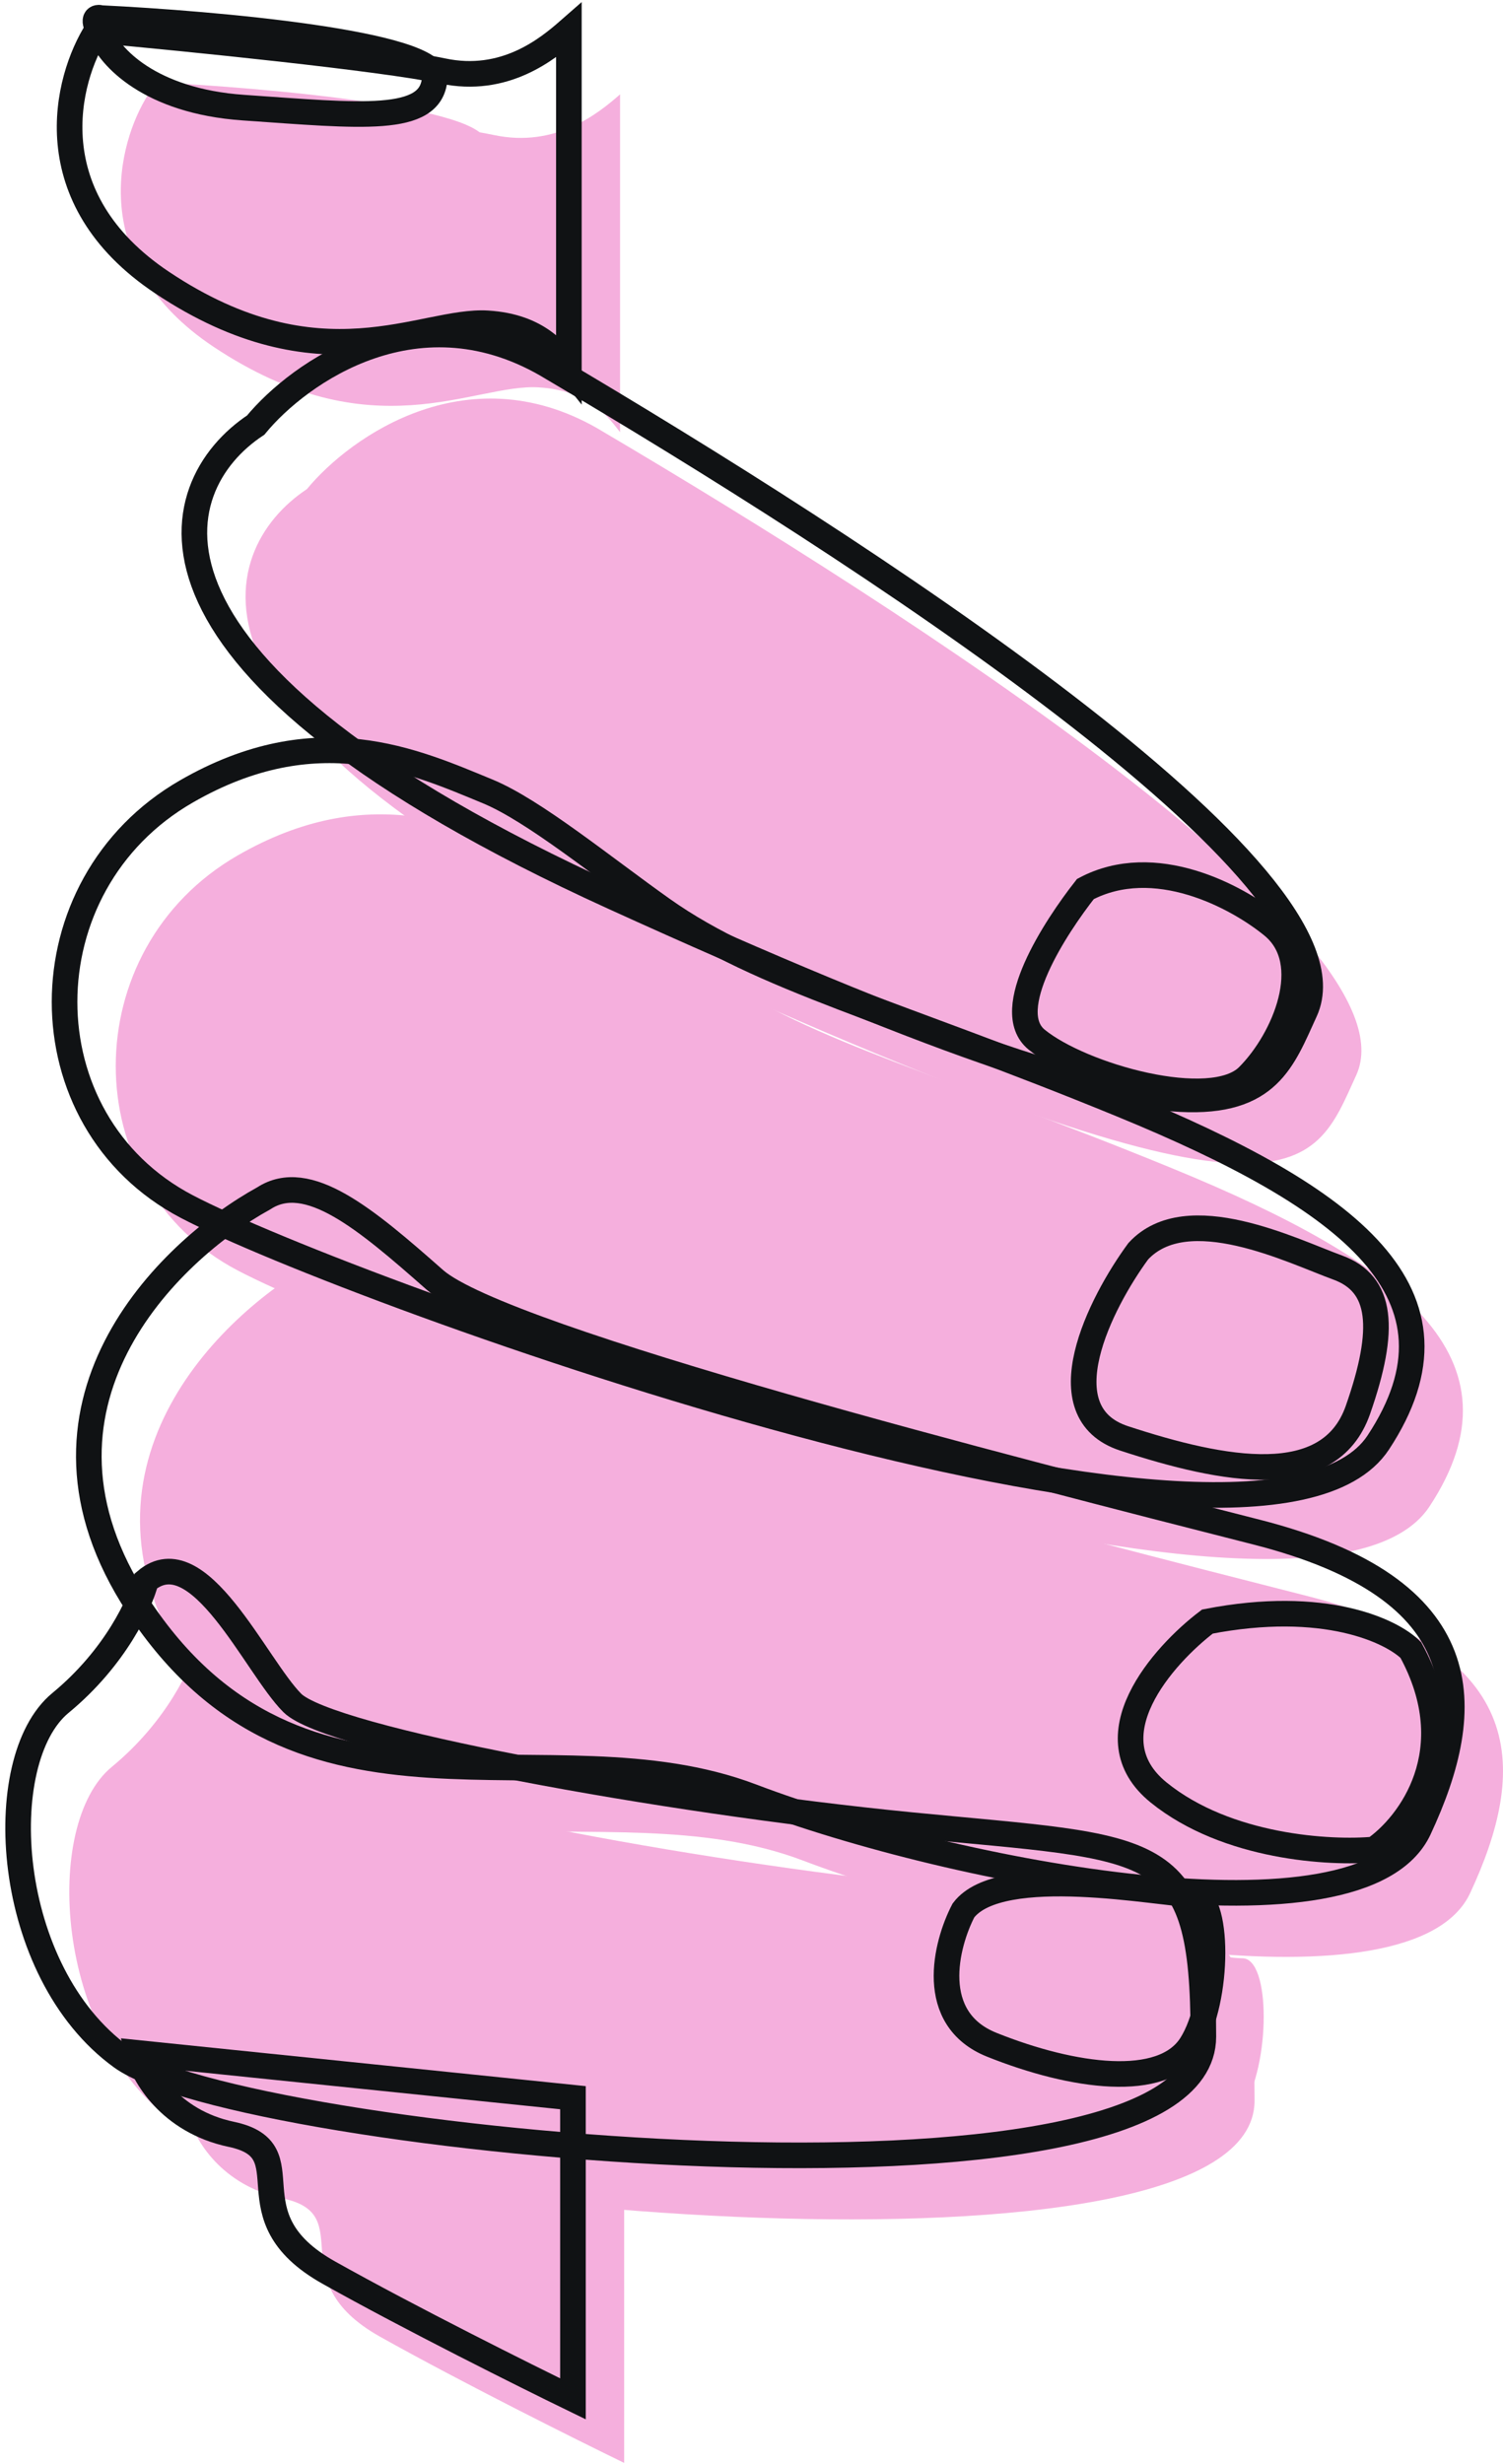
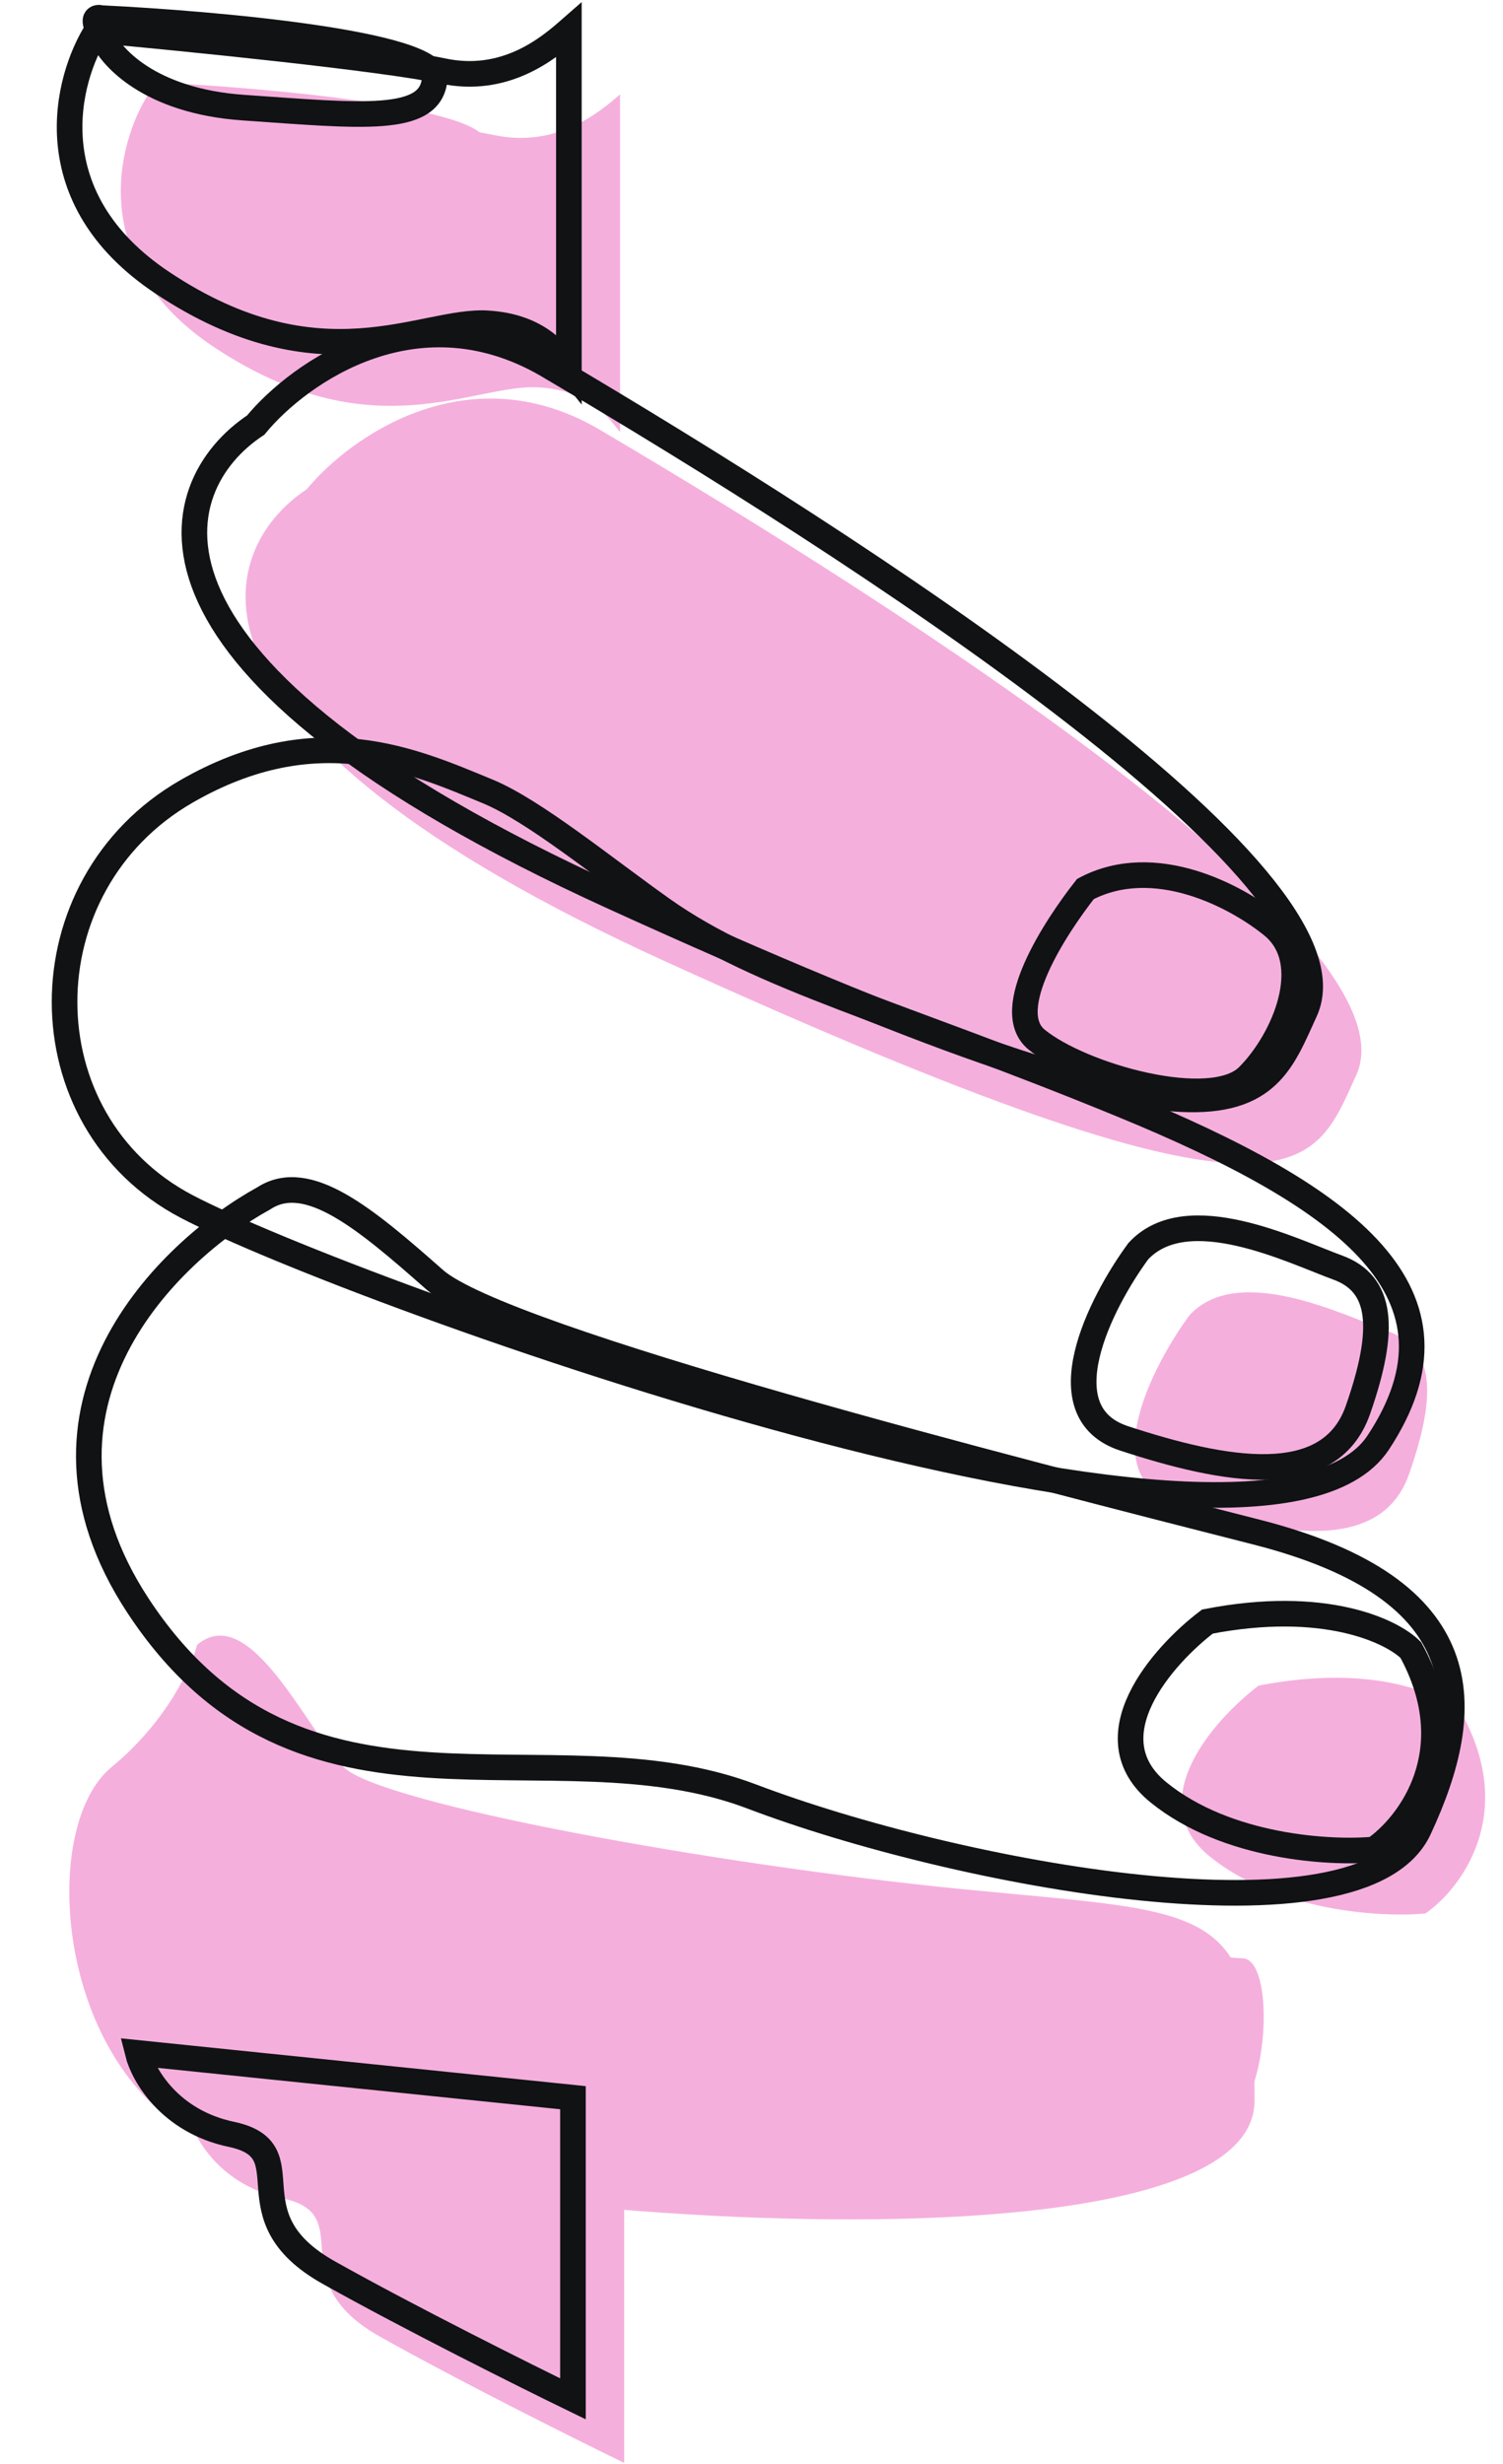
<svg xmlns="http://www.w3.org/2000/svg" width="83" height="136" viewBox="0 0 83 136" fill="none">
  <g id="Group 1681">
    <g id="Group 1680">
      <path id="Vector 730" d="M74.896 59.337C78.325 51.855 49.965 33.657 33.344 23.85C25.999 19.358 19.353 24.075 16.948 26.994C11.857 30.363 8.682 40.291 36.713 53.048C71.751 68.995 72.425 64.728 74.896 59.337Z" fill="#F5AFDD" />
-       <path id="Vector 731" d="M13.13 47.209C20.318 43.076 25.708 45.544 29.751 47.209C32.297 48.257 36.13 51.4 39.409 53.722C44.8 57.541 52.212 59.337 64.789 64.503C77.388 69.678 84.335 74.958 78.939 83.145C72.426 93.028 22.115 74.835 13.13 70.118C4.146 65.402 4.146 52.375 13.13 47.209Z" fill="#F5AFDD" />
-       <path id="Vector 732" d="M10.434 92.129C3.247 81.169 12.081 72.589 17.397 69.669C19.812 68.097 23.012 70.792 26.83 74.161C30.617 77.502 59.365 84.819 71.89 88.007L72.2 88.086C84.553 91.231 84.329 97.744 81.184 104.482C78.04 111.221 55.58 106.953 44.349 102.686C33.119 98.418 19.418 105.83 10.434 92.129Z" fill="#F5AFDD" />
      <path id="Vector 733" d="M6.167 97.52C9.221 95.004 10.584 91.979 10.883 90.781C13.803 88.311 16.948 95.498 18.969 97.52C20.991 99.541 39.408 102.91 53.109 104.258C66.81 105.605 69.28 104.932 69.28 115.937C69.28 126.943 16.049 121.777 9.536 117.06C3.022 112.343 2.348 100.664 6.167 97.52Z" fill="#F5AFDD" />
      <path id="Vector 734" d="M15.601 121.327C12.187 120.609 10.735 118.033 10.435 116.835L34.468 119.306V135.927C31.847 134.654 25.483 131.479 20.991 128.964C15.376 125.819 19.868 122.226 15.601 121.327Z" fill="#F5AFDD" />
      <path id="Vector 735" d="M27.28 7.454C30.694 8.173 33.045 6.256 34.242 5.208V23.85C33.644 23.101 32.625 21.559 29.75 21.379C26.157 21.155 20.542 24.973 11.782 19.133C4.775 14.461 6.467 7.903 8.189 5.208C13.13 5.657 23.866 6.735 27.28 7.454Z" fill="#F5AFDD" />
      <path id="Vector 736" d="M60.071 60.91C58.095 59.292 61.119 54.696 62.766 52.599C66.585 50.578 71.121 53.003 73.098 54.621C75.569 56.642 73.772 60.91 71.75 62.931C69.729 64.952 62.542 62.931 60.071 60.91Z" fill="#F5AFDD" />
      <path id="Vector 737" d="M64.908 82.921C60.511 81.483 63.595 75.434 65.686 72.589C68.382 69.669 74.221 72.589 76.692 73.487C79.163 74.386 79.387 76.856 77.815 81.348C76.243 85.84 70.403 84.717 64.908 82.921Z" fill="#F5AFDD" />
      <path id="Vector 738" d="M66.81 102.461C63.037 99.406 67.035 94.899 69.505 93.028C75.974 91.77 79.688 93.552 80.736 94.6C83.79 100.17 80.661 104.258 78.714 105.605C76.318 105.83 70.584 105.516 66.81 102.461Z" fill="#F5AFDD" />
      <path id="Vector 739" d="M57.601 116.387C54.007 114.949 55.055 110.846 56.029 108.975C58.05 106.28 67.034 108.076 68.606 108.076C70.179 108.076 70.179 113.916 68.606 116.387C67.034 118.857 62.093 118.184 57.601 116.387Z" fill="#F5AFDD" />
      <path id="Vector 740" d="M16.274 9.475C11.063 9.116 8.862 6.63 8.413 5.432C7.839 4.534 8.174 4.459 8.413 4.534C14.627 4.833 27.01 5.926 26.83 7.903C26.606 10.374 22.787 9.924 16.274 9.475Z" fill="#F5AFDD" />
    </g>
    <g id="Group 1679">
      <path id="Vector 730_2" d="M72.068 55.803C75.498 48.321 47.137 30.123 30.517 20.315C23.172 15.823 16.526 20.54 14.121 23.46C9.03 26.829 5.855 36.756 33.886 49.514C68.924 65.46 69.598 61.193 72.068 55.803Z" stroke="#101214" stroke-width="1.414" />
      <path id="Vector 731_2" d="M10.303 43.674C17.491 39.541 22.881 42.01 26.924 43.674C29.47 44.722 33.303 47.865 36.582 50.188C41.972 54.006 49.384 55.803 61.962 60.969C74.561 66.143 81.508 71.424 76.112 79.611C69.599 89.493 19.287 71.3 10.303 66.584C1.319 61.867 1.319 48.84 10.303 43.674Z" stroke="#101214" stroke-width="1.414" />
      <path id="Vector 732_2" d="M7.607 88.595C0.42 77.634 9.254 69.054 14.57 66.134C16.985 64.562 20.185 67.257 24.003 70.626C27.79 73.967 56.538 81.285 69.063 84.473L69.373 84.552C81.726 87.696 81.502 94.21 78.357 100.948C75.213 107.686 52.752 103.418 41.522 99.151C30.292 94.883 16.591 102.295 7.607 88.595Z" stroke="#101214" stroke-width="1.414" />
-       <path id="Vector 733_2" d="M3.339 93.985C6.394 91.469 7.757 88.445 8.056 87.247C10.976 84.776 14.12 91.964 16.142 93.985C18.163 96.007 36.581 99.376 50.282 100.723C63.982 102.071 66.453 101.397 66.453 112.403C66.453 123.408 13.222 118.242 6.709 113.526C0.195 108.809 -0.479 97.129 3.339 93.985Z" stroke="#101214" stroke-width="1.414" />
      <path id="Vector 734_2" d="M12.774 117.793C9.36 117.074 7.907 114.499 7.608 113.301L31.64 115.771V132.392C29.02 131.119 22.656 127.945 18.164 125.429C12.549 122.285 17.041 118.691 12.774 117.793Z" stroke="#101214" stroke-width="1.414" />
      <path id="Vector 735_2" d="M24.453 3.919C27.867 4.638 30.218 2.721 31.415 1.673V20.315C30.817 19.567 29.798 18.024 26.923 17.845C23.33 17.62 17.715 21.438 8.955 15.599C1.947 10.927 3.639 4.368 5.361 1.673C10.303 2.122 21.039 3.201 24.453 3.919Z" stroke="#101214" stroke-width="1.414" />
      <path id="Vector 736_2" d="M57.244 57.375C55.267 55.758 58.292 51.161 59.939 49.065C63.758 47.044 68.294 49.469 70.271 51.086C72.742 53.108 70.945 57.375 68.923 59.396C66.902 61.418 59.715 59.396 57.244 57.375Z" stroke="#101214" stroke-width="1.414" />
      <path id="Vector 737_2" d="M62.081 79.386C57.684 77.948 60.768 71.899 62.859 69.054C65.555 66.134 71.394 69.054 73.865 69.953C76.335 70.851 76.56 73.322 74.988 77.814C73.416 82.306 67.576 81.183 62.081 79.386Z" stroke="#101214" stroke-width="1.414" />
      <path id="Vector 738_2" d="M63.983 98.927C60.21 95.872 64.208 91.365 66.678 89.493C73.147 88.235 76.86 90.017 77.909 91.065C80.963 96.635 77.834 100.723 75.887 102.071C73.491 102.296 67.756 101.981 63.983 98.927Z" stroke="#101214" stroke-width="1.414" />
-       <path id="Vector 739_2" d="M54.774 112.852C51.18 111.415 52.228 107.312 53.202 105.44C55.223 102.745 64.207 104.542 65.779 104.542C67.352 104.542 67.352 110.381 65.779 112.852C64.207 115.323 59.266 114.649 54.774 112.852Z" stroke="#101214" stroke-width="1.414" />
      <path id="Vector 740_2" d="M13.447 5.941C8.236 5.581 6.035 3.096 5.586 1.898C5.012 0.999 5.347 0.924 5.586 0.999C11.8 1.299 24.183 2.392 24.003 4.368C23.779 6.839 19.96 6.39 13.447 5.941Z" stroke="#101214" stroke-width="1.414" />
    </g>
  </g>
</svg>